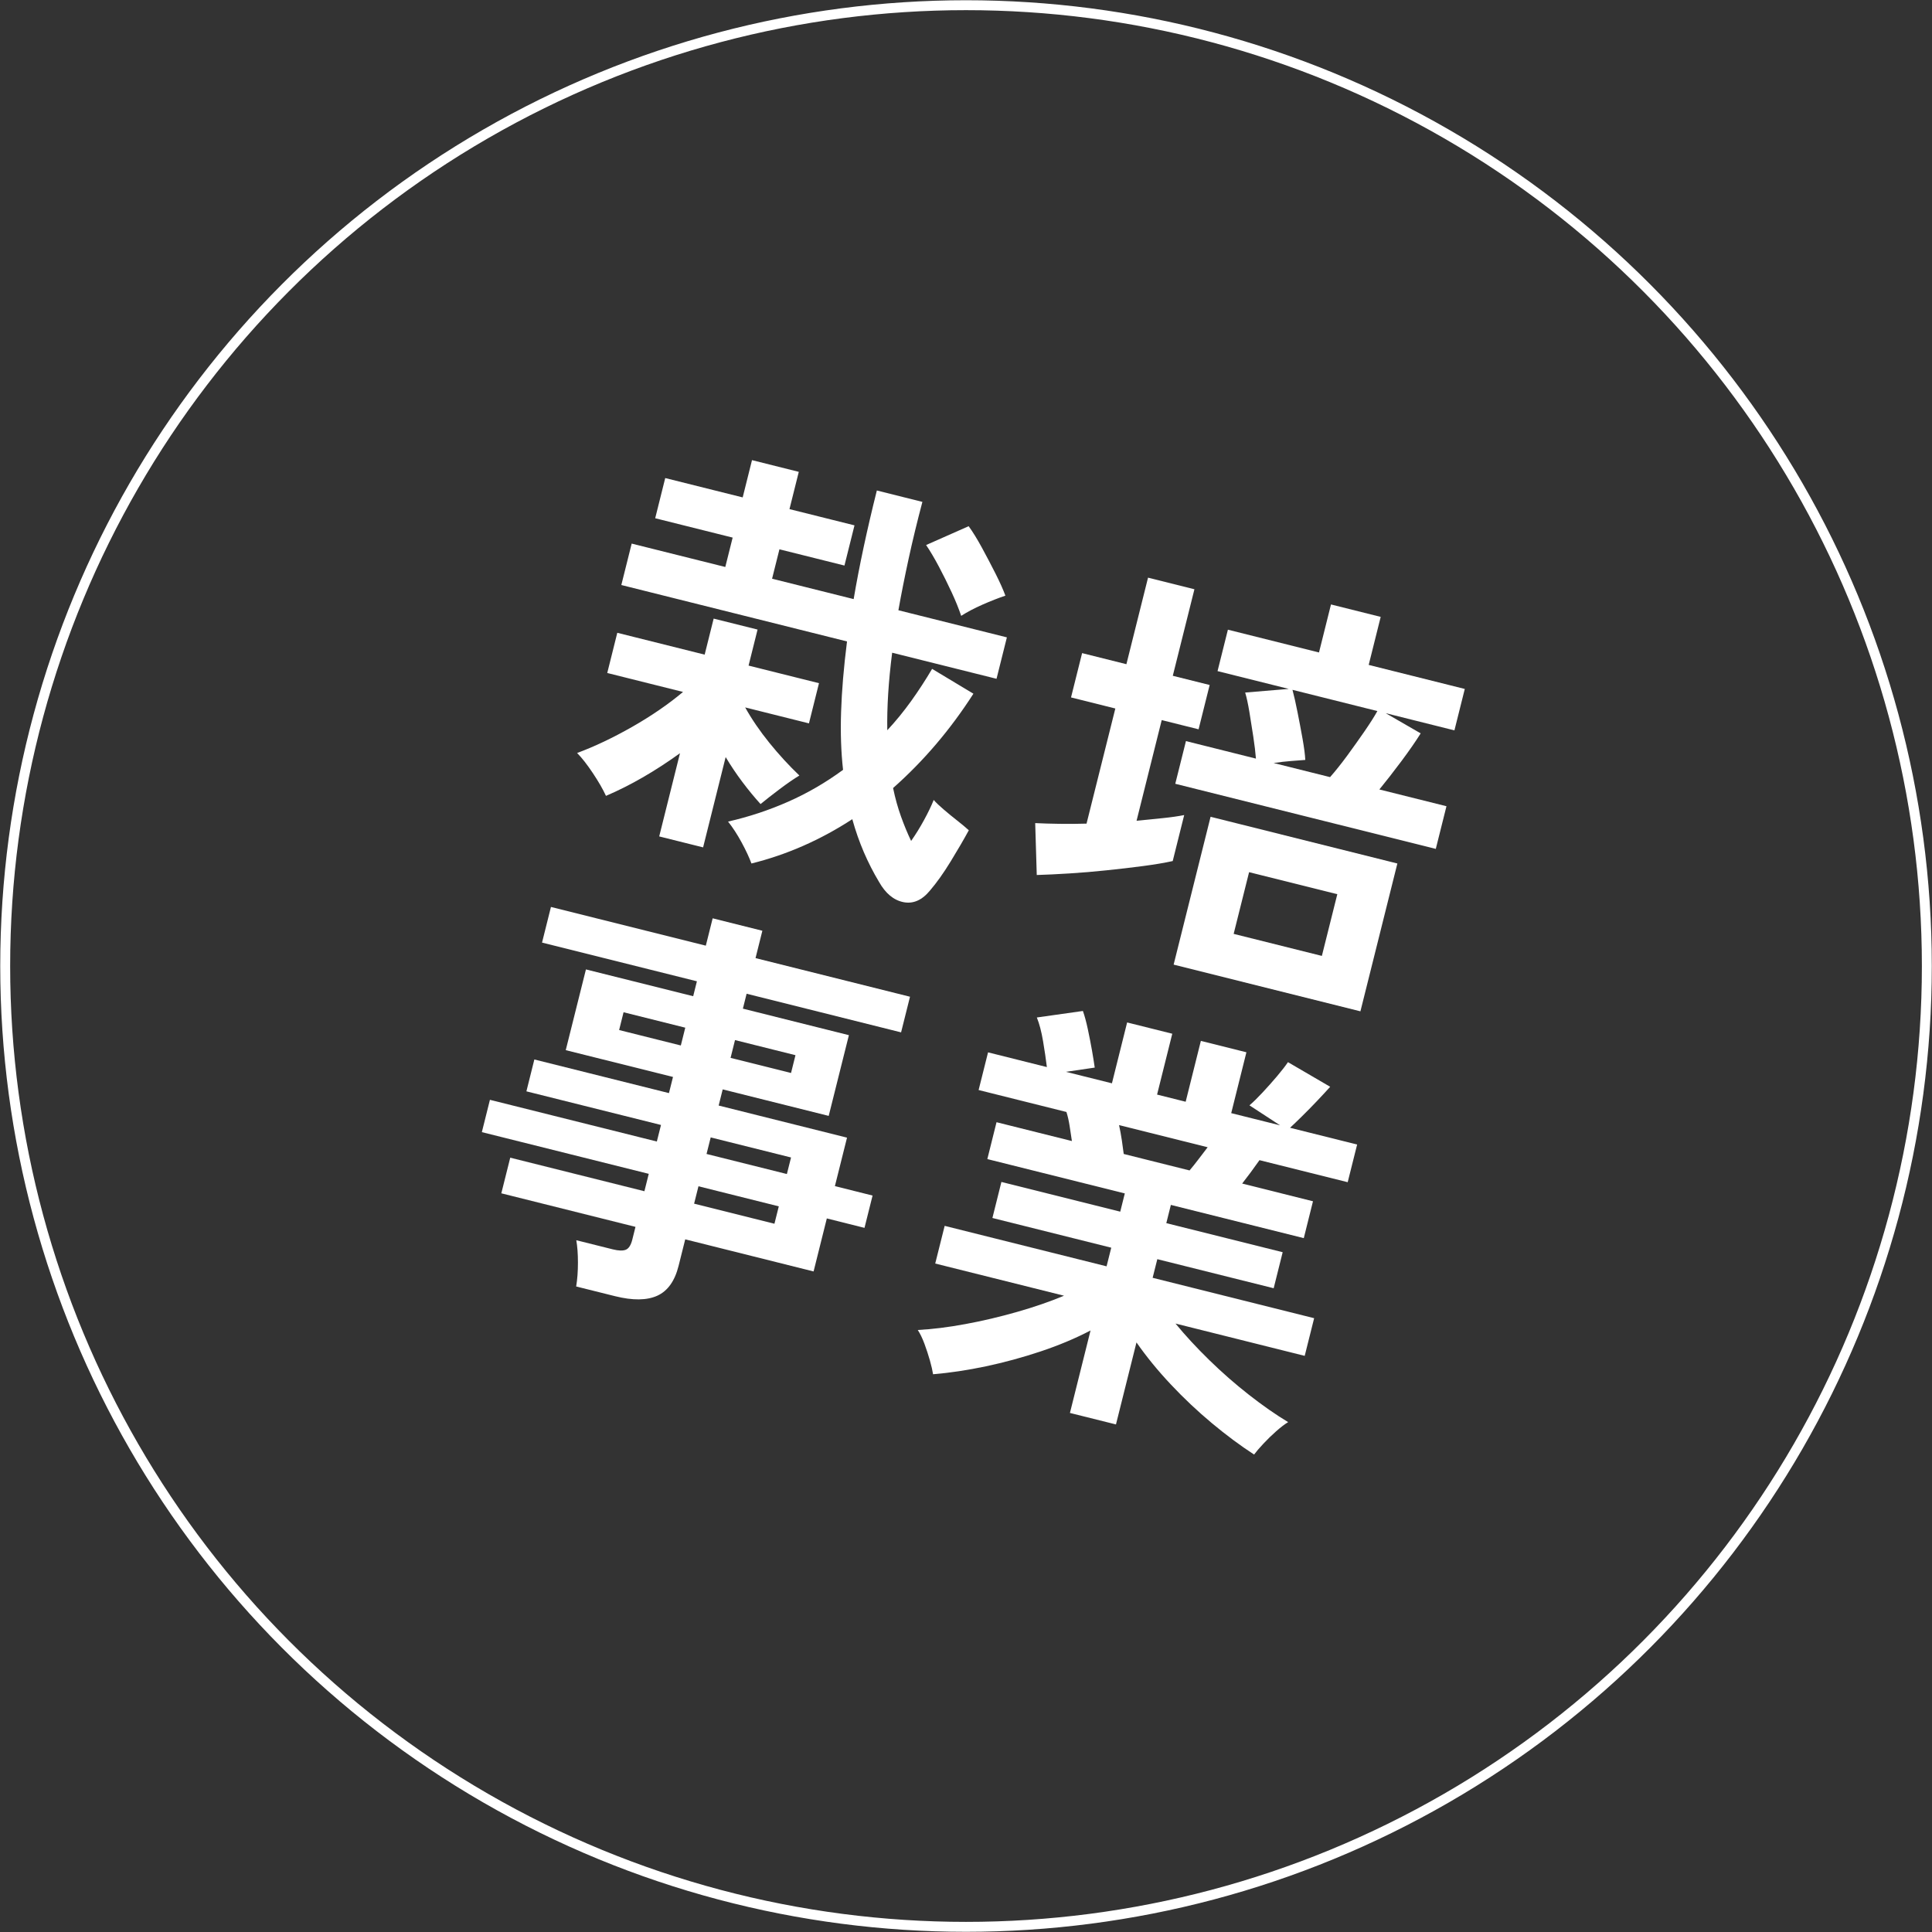
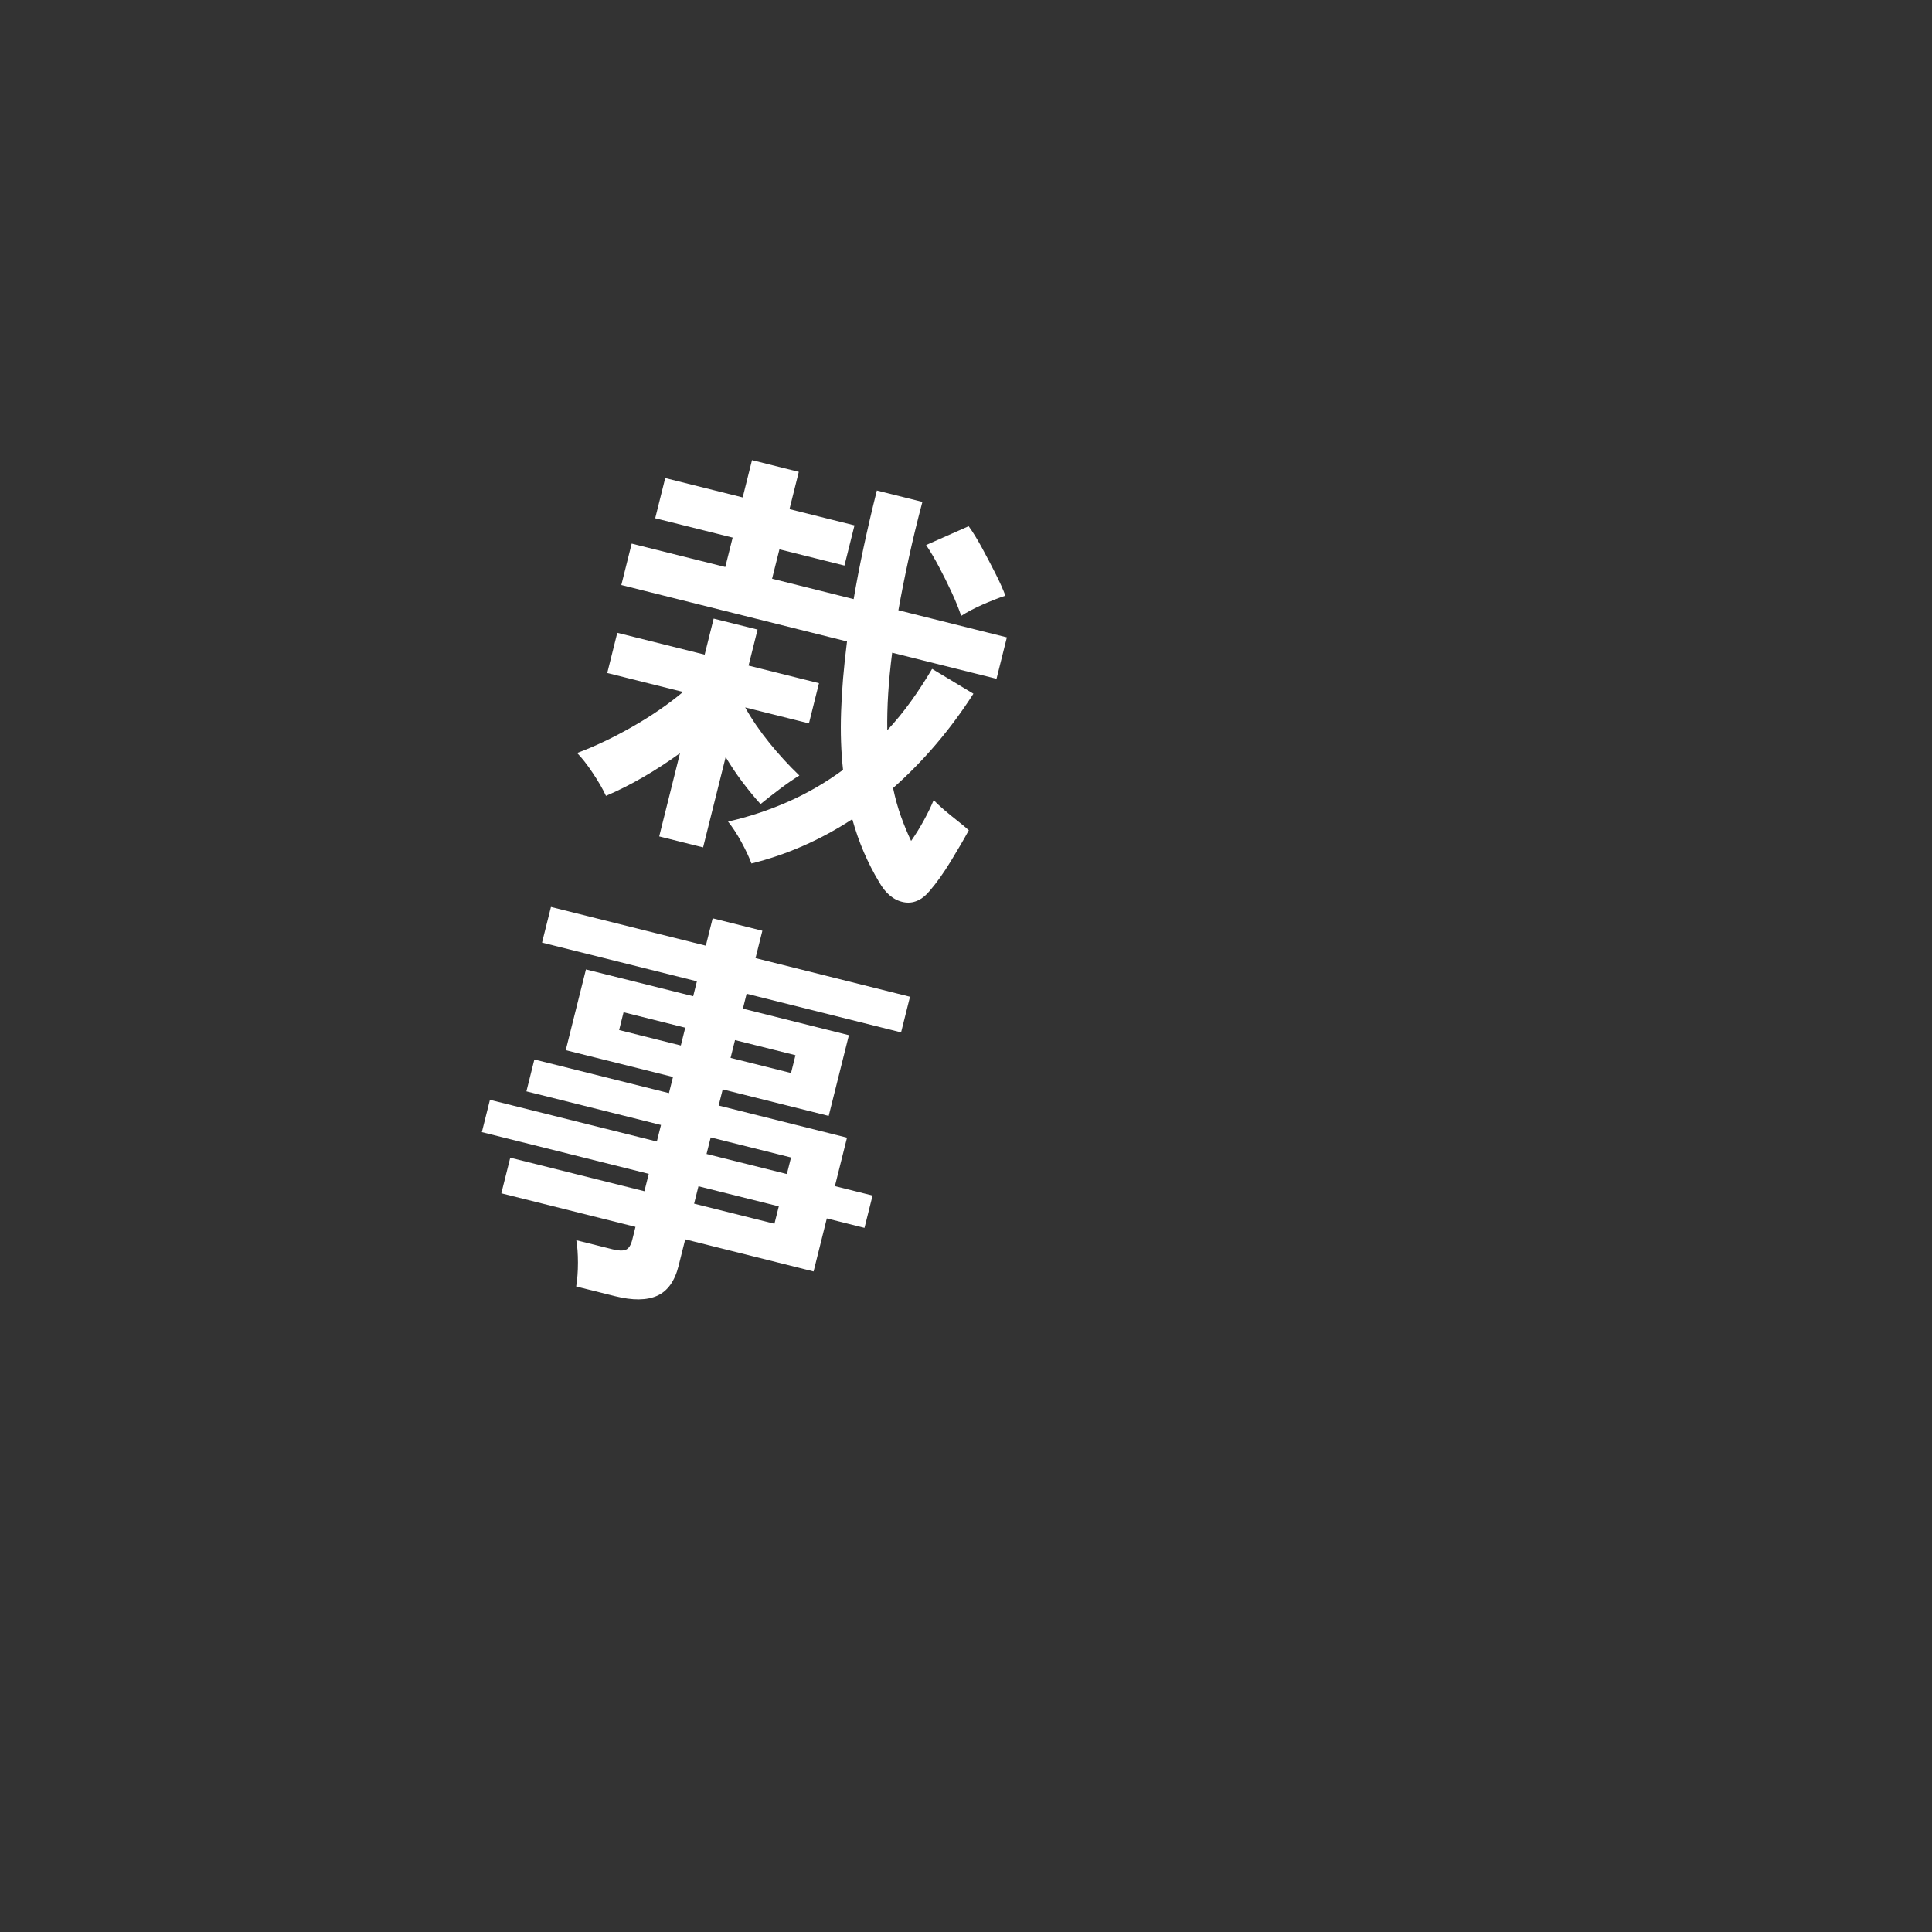
<svg xmlns="http://www.w3.org/2000/svg" id="_レイヤー_2" data-name="レイヤー 2" width="483.15" height="483.15" viewBox="0 0 483.15 483.15">
  <rect x="0" y="0" width="483.15" height="483.15" fill="#333333" stroke="none" />
  <defs>
    <style>
      .cls-1 {
        fill: #fff;
        stroke-width: 0px;
      }

      .cls-2 {
        fill: none;
        stroke: #fff;
        stroke-miterlimit: 10;
        stroke-width: 2.48px;
      }
    </style>
  </defs>
  <g id="_具" data-name="具">
    <g>
-       <circle class="cls-2" cx="241.58" cy="241.58" r="240.28" />
      <g>
        <path class="cls-1" d="m164.85,209.18l5.2-20.82c-6.27,4.52-12.44,8.08-18.51,10.67-.76-1.66-1.86-3.56-3.3-5.72-1.44-2.16-2.75-3.82-3.92-5,4.37-1.62,8.95-3.8,13.74-6.52,4.79-2.73,9.04-5.64,12.75-8.75l-18.95-4.74,2.51-10.05,21.85,5.46,2.25-9.01,10.98,2.74-2.25,9.01,17.61,4.4-2.51,10.05-15.95-3.99c1.67,2.99,3.7,5.95,6.08,8.89,2.38,2.94,4.88,5.66,7.48,8.14-1.38.83-3.02,1.96-4.92,3.39-1.9,1.43-3.5,2.68-4.79,3.75-1.55-1.71-3.07-3.55-4.56-5.54-1.49-1.98-2.88-4.06-4.17-6.21l-5.64,22.58-10.98-2.74Zm23.07,6.76c-.57-1.54-1.39-3.3-2.47-5.29-1.08-1.99-2.21-3.73-3.38-5.19,5.21-1.19,10.23-2.85,15.05-4.98,4.83-2.13,9.39-4.79,13.71-7.96-.5-4.45-.67-9.3-.49-14.54.17-5.24.66-11.09,1.48-17.57l-56.44-14.11,2.59-10.36,23.41,5.85,1.84-7.35-19.37-4.84,2.51-10.05,19.37,4.84,2.33-9.32,11.7,2.93-2.33,9.32,16.26,4.06-2.51,10.05-16.26-4.06-1.84,7.35,20.4,5.1c1.38-8.16,3.31-17.22,5.8-27.16l11.39,2.85c-1.31,4.95-2.46,9.69-3.44,14.21-.98,4.52-1.84,8.82-2.56,12.89l27.13,6.78-2.59,10.36-26.1-6.52c-.92,7.18-1.32,13.64-1.22,19.39,2.11-2.26,4.08-4.68,5.94-7.26,1.85-2.58,3.61-5.28,5.27-8.09l10.33,6.21c-5.76,8.98-12.46,16.84-20.09,23.59.53,2.55,1.19,4.92,1.97,7.09.78,2.17,1.62,4.22,2.54,6.14,1.14-1.62,2.22-3.37,3.24-5.24,1.02-1.87,1.82-3.54,2.41-5.01.57.66,1.4,1.45,2.49,2.38,1.09.93,2.21,1.86,3.38,2.77,1.17.92,2.14,1.73,2.91,2.43-1.23,2.26-2.74,4.86-4.53,7.78-1.79,2.93-3.52,5.35-5.18,7.29-2,2.43-4.22,3.4-6.67,2.9-2.44-.5-4.47-2.2-6.1-5.1-1.4-2.33-2.65-4.79-3.77-7.38-1.11-2.59-2.08-5.34-2.89-8.26-7.98,5.2-16.38,8.89-25.22,11.08Zm52.45-61.93c-.59-1.76-1.38-3.72-2.38-5.88-1-2.16-2.06-4.29-3.18-6.41-1.12-2.11-2.19-3.92-3.21-5.42l10.64-4.71c1.04,1.43,2.15,3.23,3.33,5.4,1.18,2.17,2.31,4.32,3.39,6.46,1.08,2.14,1.9,3.98,2.47,5.51-1.76.59-3.67,1.34-5.74,2.25-2.06.91-3.84,1.85-5.32,2.8Z" />
-         <path class="cls-1" d="m259.27,218.81l-.39-12.97c1.81.09,3.81.15,6.01.18,2.19.04,4.47.02,6.83-.05l7.2-28.79-11.08-2.77,2.77-11.08,11.08,2.77,5.41-21.64,11.6,2.9-5.41,21.64,9.22,2.3-2.77,11.08-9.22-2.3-6.29,25.17c2.33-.22,4.53-.44,6.6-.66,2.07-.21,3.84-.47,5.31-.76l-2.87,11.5c-2.02.45-4.47.86-7.35,1.24-2.88.38-5.92.74-9.13,1.07-3.2.34-6.33.6-9.39.79-3.06.19-5.77.32-8.13.39Zm34.23,22.42l9.24-36.97,46.71,11.68-9.24,36.97-46.71-11.68Zm.41-45.23l2.67-10.67,17.5,4.38c-.12-1.57-.34-3.4-.66-5.5-.32-2.1-.65-4.16-.98-6.19-.34-2.03-.69-3.64-1.05-4.83l10.9-.91-17.81-4.45,2.59-10.36,22.78,5.7,3-12.01,12.43,3.11-3,12.01,24.03,6.01-2.59,10.36-17.19-4.3,8.75,5.05c-1.23,1.97-2.83,4.28-4.81,6.94-1.99,2.66-3.83,5.02-5.52,7.09l16.78,4.19-2.67,10.67-65.14-16.28Zm14.6,37.54l22.06,5.51,3.86-15.43-22.06-5.51-3.86,15.43Zm10.02-42.72l14.09,3.52c1.33-1.5,2.74-3.28,4.25-5.32,1.5-2.05,2.94-4.07,4.32-6.07,1.38-2,2.47-3.71,3.26-5.13l-21.23-5.31c.38,1.41.8,3.26,1.25,5.54.46,2.28.88,4.53,1.28,6.76.39,2.23.62,3.97.67,5.23-.9.07-2.08.16-3.53.27-1.46.11-2.91.28-4.36.5Z" />
        <path class="cls-1" d="m144.09,321.7c.29-1.76.44-3.74.44-5.94,0-2.2-.14-4.07-.41-5.61l9.11,2.28c1.45.36,2.54.4,3.27.1.73-.29,1.27-1.13,1.62-2.51l.8-3.21-33.55-8.39,2.23-8.91,33.55,8.39,1.09-4.35-41.74-10.43,2.02-8.08,41.74,10.43,1.04-4.14-33.66-8.41,1.99-7.97,33.66,8.41,1.01-4.04-26.82-6.7,5.05-20.19,26.82,6.7.93-3.73-38.73-9.68,2.23-8.91,38.73,9.68,1.71-6.84,12.43,3.11-1.71,6.84,38.63,9.66-2.23,8.91-38.63-9.66-.93,3.73,26.51,6.63-5.05,20.19-26.51-6.63-1.01,4.04,32.1,8.03-3.03,12.12,9.42,2.36-2.02,8.08-9.42-2.36-3.31,13.26-32.1-8.03-1.66,6.63c-.95,3.8-2.73,6.29-5.33,7.47-2.61,1.18-6.12,1.22-10.54.12l-9.74-2.43Zm10.74-64.11l15.43,3.86,1.11-4.45-15.43-3.86-1.11,4.45Zm18.75,43.42l20.09,5.02,1.09-4.35-20.09-5.02-1.09,4.35Zm3.11-12.43l20.09,5.02,1.04-4.14-20.09-5.02-1.04,4.14Zm6.01-24.03l15.12,3.78,1.11-4.45-15.12-3.78-1.11,4.45Z" />
-         <path class="cls-1" d="m267.57,353.33l5.15-20.61c-3.8,1.99-7.96,3.73-12.48,5.24-4.52,1.51-9.09,2.75-13.7,3.73-4.61.97-9.01,1.63-13.2,1.98-.14-.92-.4-2.06-.79-3.44-.39-1.38-.85-2.78-1.37-4.19-.53-1.41-1.08-2.56-1.67-3.44,3.64-.19,7.62-.68,11.92-1.48,4.31-.79,8.61-1.81,12.92-3.04,4.31-1.23,8.22-2.58,11.74-4.05l-32.21-8.05,2.36-9.42,40.49,10.12,1.17-4.66-29.72-7.43,2.25-9.01,29.72,7.43,1.14-4.56-34.38-8.59,2.3-9.22,18.85,4.71c-.19-1.29-.38-2.57-.58-3.83-.2-1.26-.46-2.41-.79-3.44l-21.96-5.49,2.36-9.42,14.71,3.68c-.24-1.97-.56-4.14-.96-6.51-.4-2.37-.92-4.34-1.55-5.89l11.52-1.63c.43,1.21.84,2.72,1.23,4.54.39,1.82.73,3.59,1.04,5.32.3,1.73.53,3.16.69,4.3l-7.2,1.06,11.5,2.87,3.8-15.22,11.29,2.82-3.8,15.22,7.15,1.79,3.8-15.22,11.39,2.85-3.8,15.22,12.22,3.05-7.66-5c.93-.79,2.02-1.86,3.27-3.2,1.25-1.34,2.48-2.72,3.68-4.14,1.2-1.42,2.09-2.58,2.68-3.46l10.56,6.16c-.92,1.02-2.02,2.21-3.31,3.57-1.3,1.36-2.55,2.65-3.77,3.84-1.22,1.2-2.2,2.14-2.96,2.84l16.78,4.19-2.36,9.42-22.06-5.51c-1.49,2.12-2.93,4.07-4.33,5.85l17.71,4.43-2.3,9.22-33.24-8.31-1.14,4.56,29.1,7.27-2.25,9.01-29.1-7.27-1.17,4.66,40.39,10.1-2.36,9.42-32.31-8.08c2.42,2.95,5.22,5.98,8.4,9.09,3.19,3.11,6.49,6.01,9.93,8.7,3.43,2.69,6.71,4.98,9.84,6.86-.86.52-1.86,1.28-2.99,2.28-1.13,1-2.2,2.04-3.2,3.11-1,1.07-1.78,1.98-2.33,2.72-3.47-2.26-7-4.88-10.58-7.87-3.58-2.99-7-6.21-10.24-9.66-3.25-3.45-6.11-6.96-8.59-10.51l-5.13,20.51-11.5-2.87Zm13.44-64.75l16.47,4.12c.72-.85,1.47-1.78,2.24-2.8.77-1.02,1.53-2.02,2.29-3l-22.16-5.54c.27,1.24.51,2.51.7,3.81.19,1.3.35,2.43.47,3.42Z" />
      </g>
    </g>
  </g>
</svg>